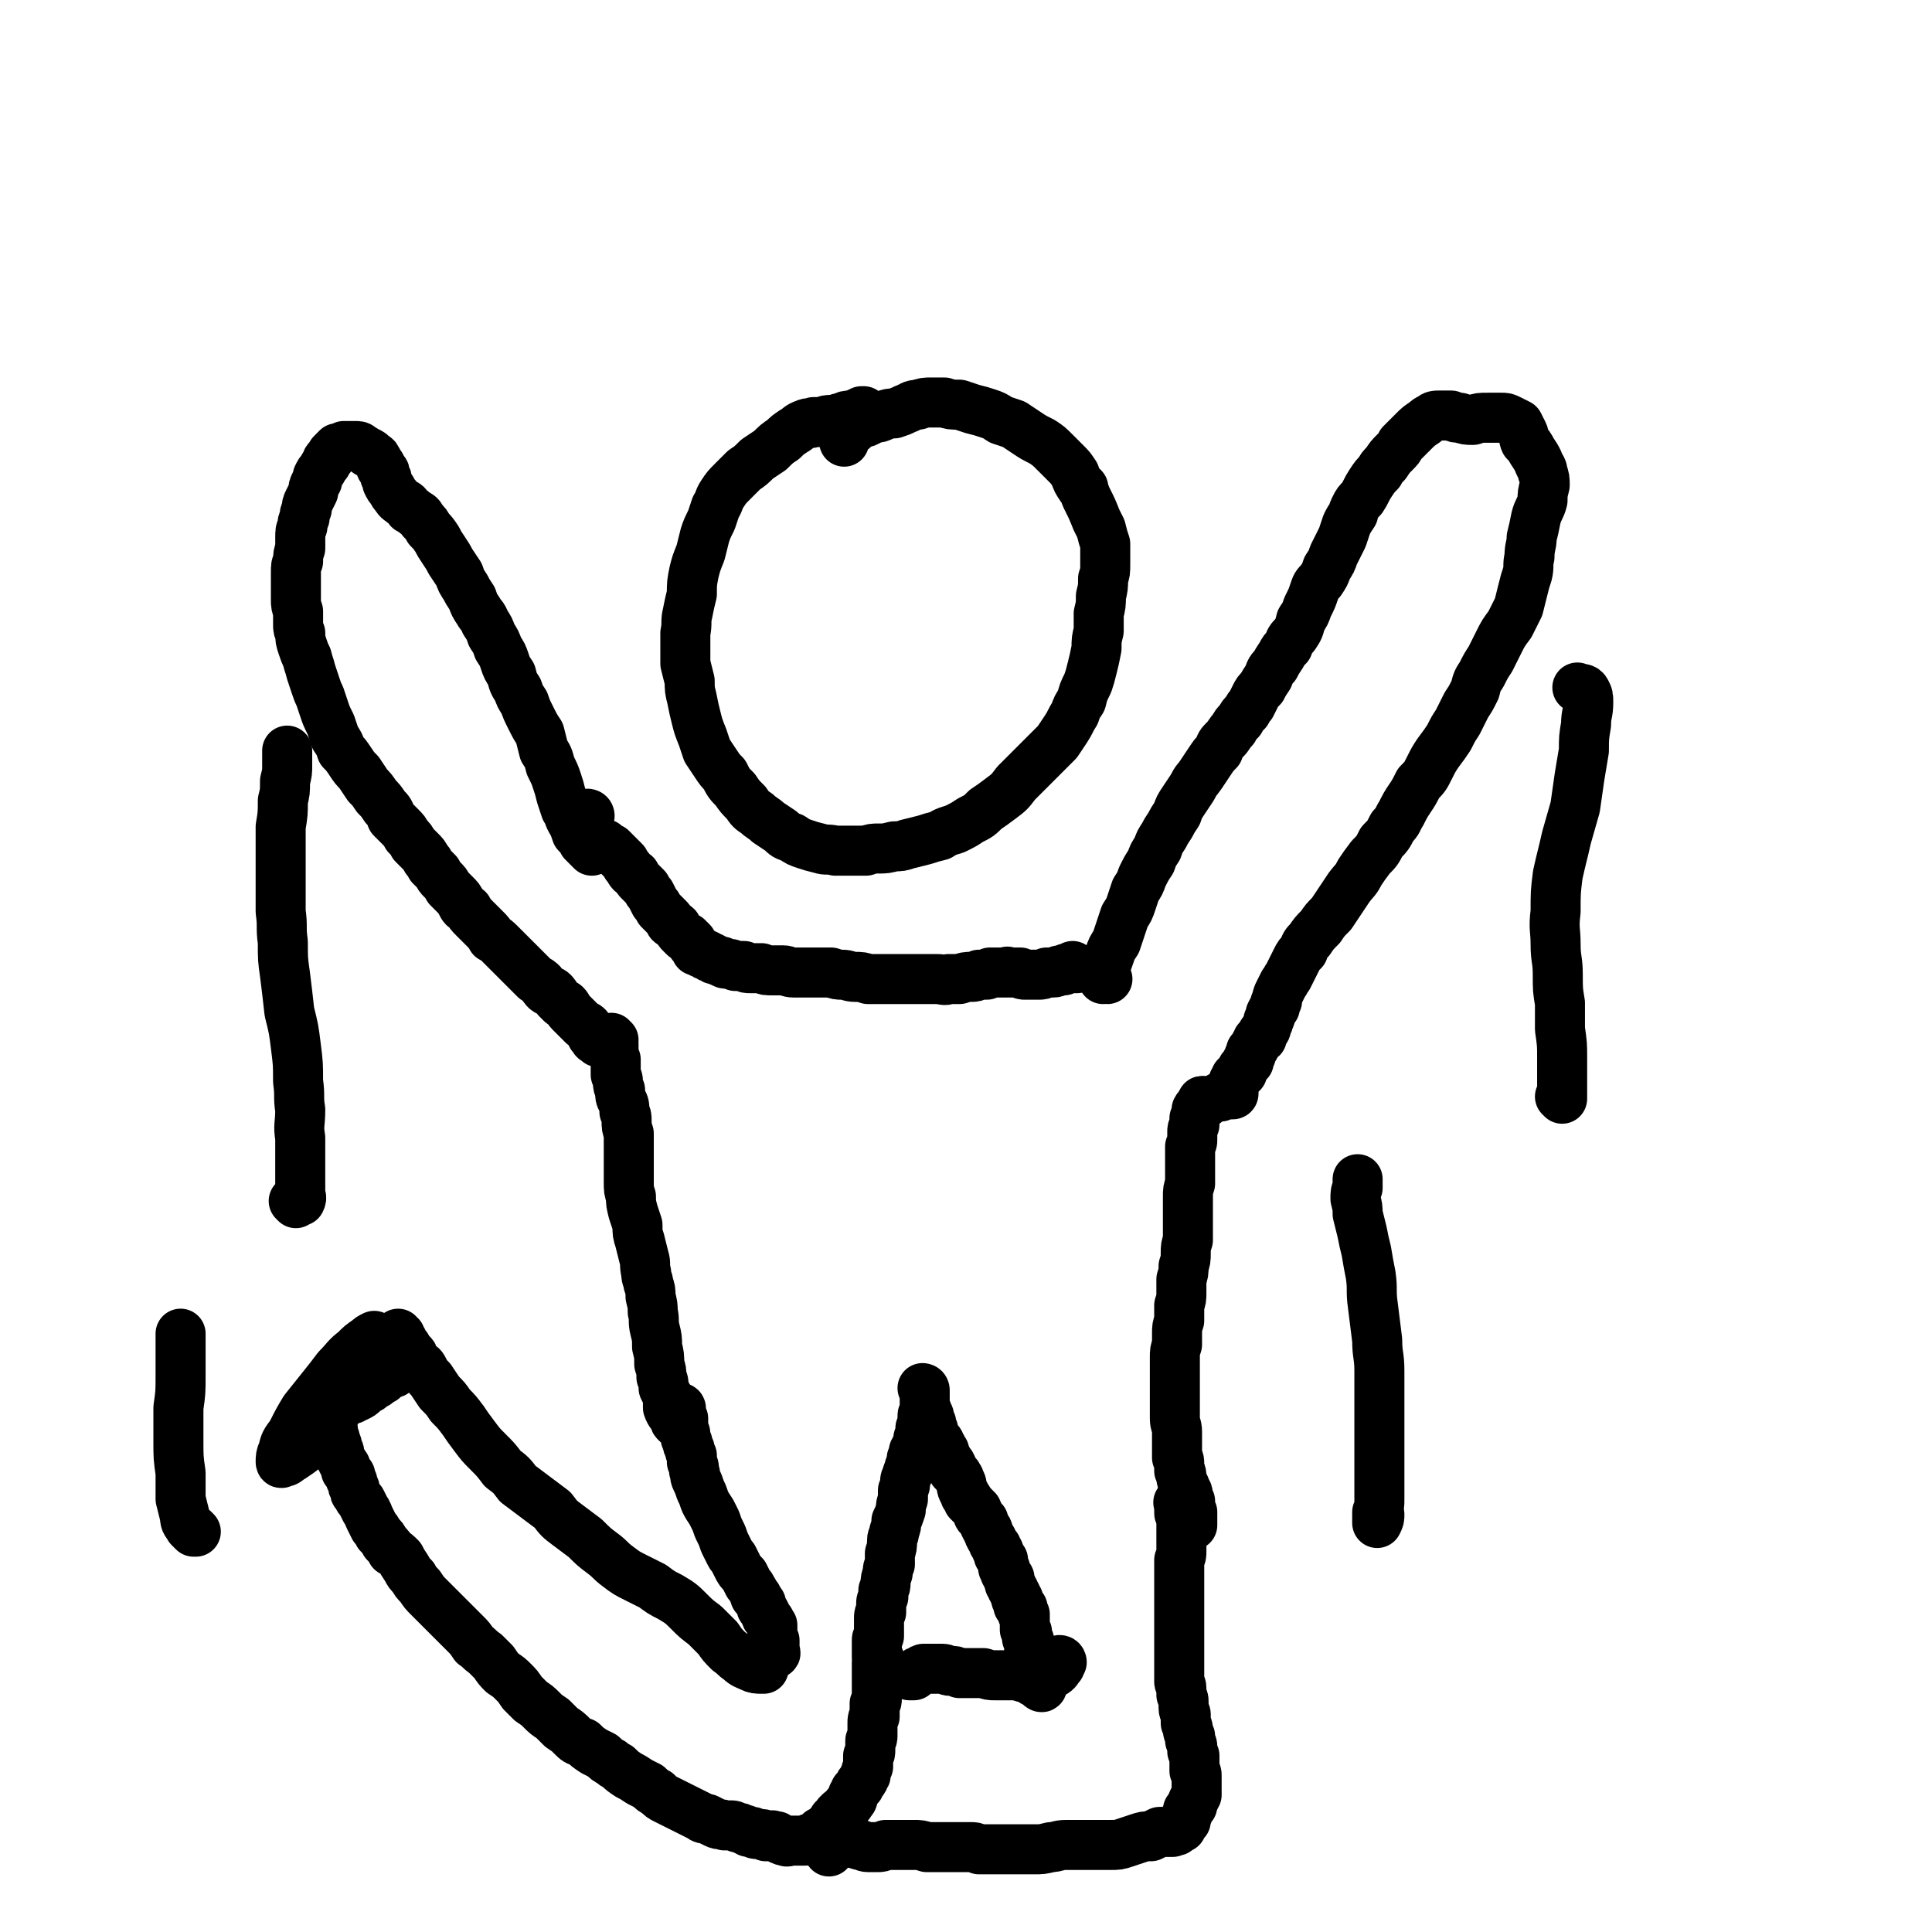
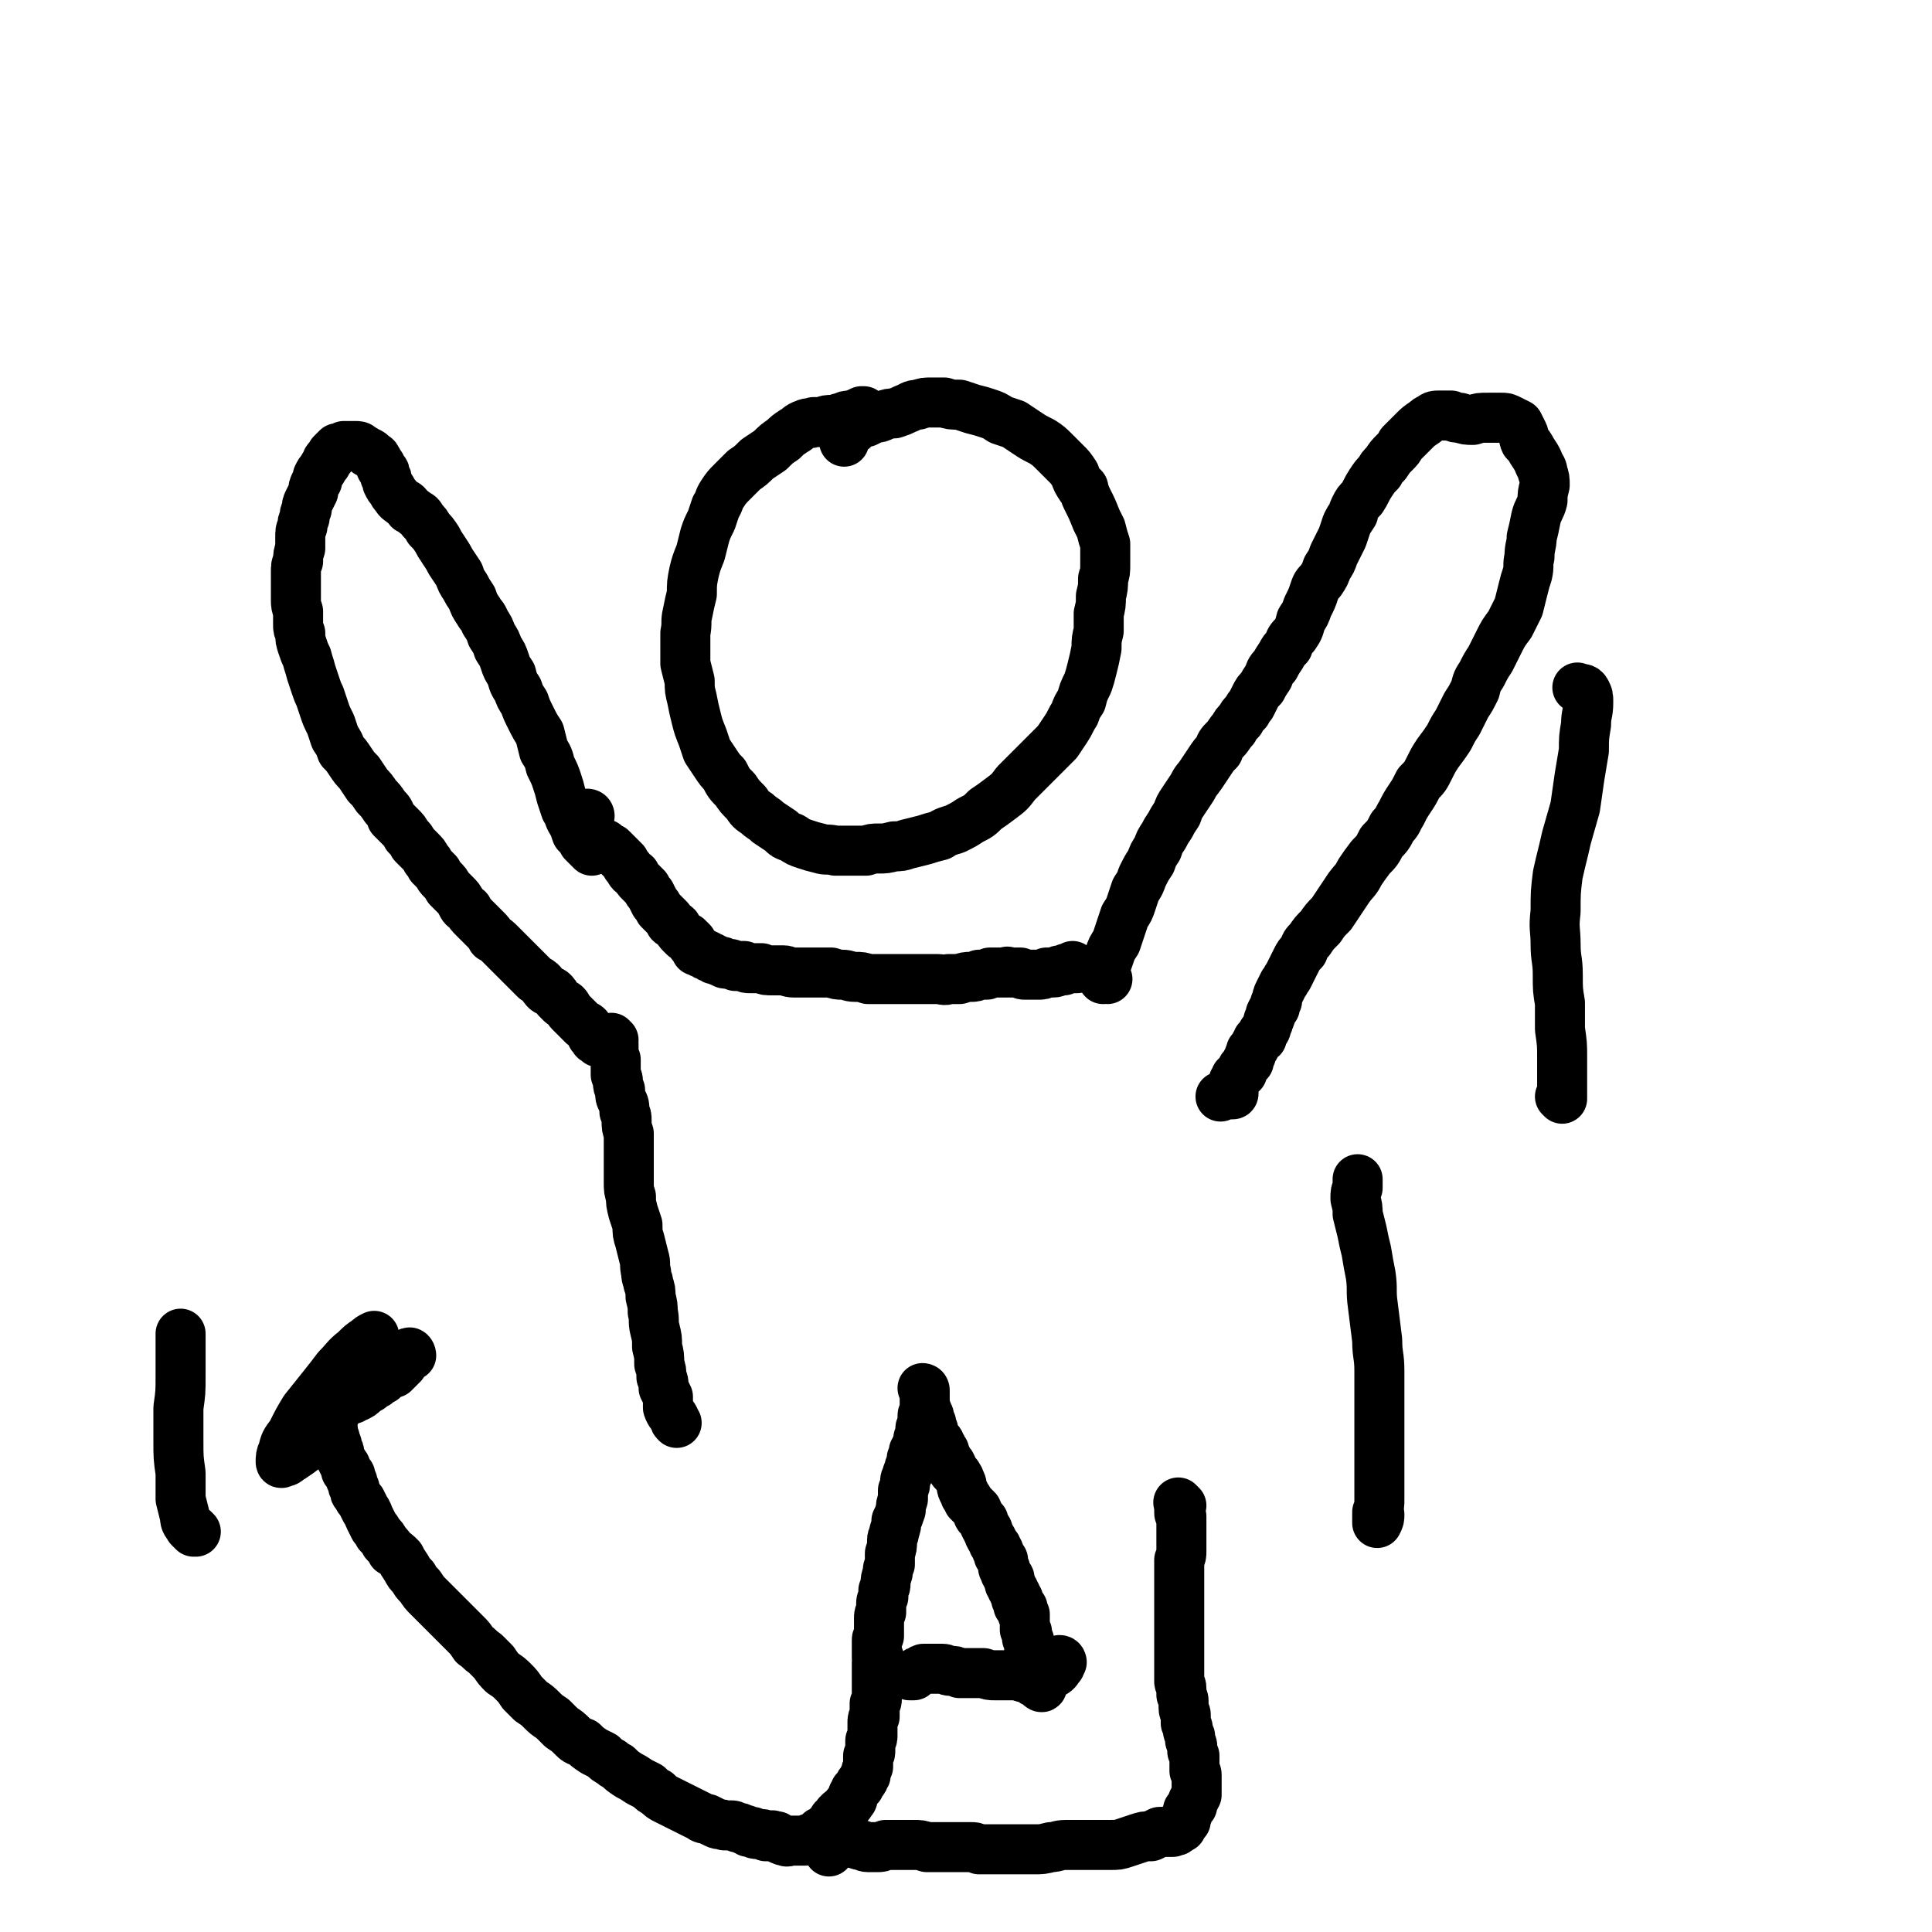
<svg xmlns="http://www.w3.org/2000/svg" viewBox="0 0 888 888" version="1.1">
  <g fill="none" stroke="#000000" stroke-width="23" stroke-linecap="round" stroke-linejoin="round">
    <path d="M398,190c-1,0 -1,-1 -1,-1 -1,0 -1,0 -1,0 -2,1 -2,1 -5,2 -2,0 -2,0 -4,1 -2,0 -2,1 -4,1 -3,0 -3,0 -5,1 -2,0 -2,0 -4,0 -2,1 -2,0 -4,1 -3,1 -3,2 -5,3 -3,2 -3,2 -5,4 -3,2 -3,2 -6,5 -3,2 -3,2 -6,4 -3,3 -3,3 -6,5 -3,3 -3,3 -5,5 -3,3 -3,3 -5,6 -2,3 -1,3 -3,6 -1,3 -1,3 -2,6 -2,4 -2,4 -3,7 -1,4 -1,4 -2,8 -2,5 -2,5 -3,9 -1,5 -1,5 -1,10 -1,4 -1,4 -2,9 -1,4 0,4 -1,9 0,3 0,3 0,7 0,4 0,4 0,7 1,4 1,4 2,8 0,4 0,4 1,8 1,5 1,5 2,9 1,4 1,4 3,9 1,3 1,3 2,6 2,3 2,3 4,6 2,3 2,3 4,5 2,4 2,4 5,7 2,3 2,3 5,6 2,3 2,3 5,5 2,2 3,2 5,4 3,2 3,2 6,4 2,2 2,2 5,3 3,2 3,2 6,3 3,1 3,1 7,2 3,1 3,0 7,1 3,0 3,0 7,0 3,0 3,0 7,0 3,-1 3,-1 6,-1 3,0 3,0 7,-1 3,0 3,0 6,-1 4,-1 4,-1 8,-2 3,-1 3,-1 7,-2 3,-2 4,-2 7,-3 4,-2 4,-2 7,-4 4,-2 4,-2 7,-5 3,-2 3,-2 7,-5 4,-3 4,-3 7,-7 3,-3 3,-3 7,-7 3,-3 3,-3 6,-6 3,-3 3,-3 6,-6 2,-3 2,-3 4,-6 2,-3 2,-4 4,-7 1,-3 1,-3 3,-6 1,-4 1,-4 3,-8 1,-3 1,-3 2,-7 1,-4 1,-4 2,-9 0,-4 0,-4 1,-8 0,-4 0,-4 0,-8 1,-4 1,-4 1,-8 1,-4 1,-4 1,-8 1,-3 1,-3 1,-7 0,-4 0,-4 0,-9 -1,-3 -1,-3 -2,-7 -1,-2 -1,-2 -2,-4 -2,-5 -2,-5 -4,-9 -1,-2 -1,-2 -2,-5 0,-1 0,-1 -1,-1 -2,-3 -2,-3 -3,-6 -2,-3 -2,-3 -4,-5 -3,-3 -3,-3 -5,-5 -3,-3 -3,-3 -6,-5 -4,-2 -4,-2 -7,-4 -3,-2 -3,-2 -6,-4 -3,-1 -3,-1 -6,-2 -3,-2 -3,-2 -6,-3 -3,-1 -3,-1 -7,-2 -3,-1 -3,-1 -6,-2 -4,0 -4,0 -7,-1 -3,0 -3,0 -6,0 -3,0 -3,0 -6,1 -3,0 -3,1 -6,2 -2,1 -2,1 -5,2 -2,0 -2,0 -5,1 -2,1 -2,1 -4,1 -2,1 -2,1 -4,2 -1,0 -2,0 -3,1 -2,1 -2,2 -4,3 -2,2 -1,2 -3,4 0,0 0,0 0,1 " />
    <path d="M272,391c0,0 -1,-1 -1,-1 0,0 0,0 0,0 -1,-1 -1,-1 -3,-3 -1,-2 -1,-2 -3,-4 -1,-3 -1,-3 -2,-5 -2,-3 -1,-3 -3,-6 -1,-3 -1,-3 -2,-6 -1,-4 -1,-4 -2,-7 -1,-3 -1,-3 -3,-7 -1,-4 -1,-4 -3,-7 -1,-4 -1,-4 -2,-8 -2,-3 -2,-3 -4,-7 -2,-4 -2,-4 -3,-7 -2,-3 -2,-3 -3,-6 -2,-3 -2,-3 -3,-7 -2,-3 -2,-3 -3,-6 -1,-3 -1,-3 -3,-6 -1,-3 -1,-3 -3,-6 -1,-3 -1,-3 -3,-6 -1,-3 -2,-3 -3,-5 -2,-3 -2,-3 -3,-6 -2,-3 -2,-3 -3,-5 -2,-3 -2,-3 -3,-6 -2,-3 -2,-3 -4,-6 -1,-2 -1,-2 -3,-5 -2,-3 -2,-3 -3,-5 -2,-3 -2,-3 -4,-5 -1,-2 -1,-2 -3,-4 -1,-2 -1,-2 -3,-3 -1,-1 -1,-1 -3,-2 -1,-2 -1,-2 -3,-3 -1,-1 -2,-1 -3,-3 -1,-1 -1,-1 -2,-3 -1,-1 -1,-1 -2,-3 0,-2 0,-2 -1,-3 0,-2 0,-2 -1,-3 -1,-1 -1,-1 -1,-2 -1,-1 -1,-2 -2,-3 0,-1 -1,-1 -2,-2 -1,-1 -1,-1 -2,-1 -1,-1 -1,-1 -3,-2 -1,-1 -1,-1 -3,-1 -1,0 -1,0 -3,0 -1,0 -1,0 -2,0 -2,1 -2,1 -3,1 -1,1 -1,1 -2,2 -1,1 -1,1 -1,2 -1,1 -2,1 -2,3 -1,1 -1,1 -2,3 -1,1 -1,1 -2,3 0,2 0,2 -1,3 -1,2 -1,2 -1,4 -1,2 -1,2 -2,4 -1,2 -1,2 -1,4 -1,2 -1,2 -1,4 -1,2 -1,2 -1,4 -1,2 -1,2 -1,5 0,2 0,2 0,5 -1,3 -1,3 -1,6 -1,2 -1,2 -1,5 0,4 0,4 0,7 0,3 0,3 0,6 0,2 0,2 1,5 0,3 0,3 0,6 0,2 0,2 1,4 0,3 0,3 1,6 1,3 1,3 2,5 1,4 1,3 2,7 1,3 1,3 2,6 1,3 1,3 2,5 1,3 1,3 2,6 1,3 1,3 3,7 1,3 1,3 2,6 2,3 2,3 3,6 2,2 2,2 4,5 2,3 2,3 4,5 2,3 2,3 4,6 2,2 2,2 4,5 2,2 2,2 4,5 2,2 2,2 3,5 2,2 2,2 4,4 2,2 2,2 3,4 2,2 2,2 3,4 2,2 2,2 3,3 2,2 2,2 3,4 1,1 1,1 2,3 2,2 2,2 3,3 1,2 1,2 2,3 2,2 2,2 3,4 2,2 2,2 3,3 2,2 2,2 3,4 1,2 1,2 3,3 1,2 1,2 3,4 1,1 1,1 2,2 2,2 2,2 3,3 2,2 2,2 3,4 2,1 2,1 4,3 1,1 1,1 3,3 1,1 1,1 2,2 2,2 2,2 3,3 1,1 1,1 2,2 1,1 1,1 2,2 1,1 1,1 2,2 1,1 1,1 2,2 2,1 2,1 3,2 1,2 1,2 2,3 1,1 2,0 3,1 1,1 1,1 2,3 1,1 1,1 2,2 1,1 1,0 2,1 1,1 1,2 2,3 1,1 1,1 2,2 1,1 1,1 2,2 1,1 1,1 2,2 1,1 1,0 2,1 0,1 0,1 1,2 1,1 1,1 1,2 1,0 1,1 1,1 0,1 1,1 1,1 0,0 0,0 1,1 0,0 0,0 0,0 0,-1 0,-1 0,-1 0,-1 0,-1 0,-1 " />
    <path d="M271,375c0,0 -1,-1 -1,-1 0,0 1,0 1,1 0,1 -1,1 -1,3 0,1 0,1 0,2 0,2 0,2 0,3 1,1 1,1 2,2 1,1 1,1 3,2 1,1 1,1 3,1 1,1 1,1 3,2 2,2 2,2 3,3 1,1 1,1 3,3 1,2 1,2 2,3 1,2 1,2 3,3 1,2 1,2 2,3 2,2 2,2 3,3 1,2 1,2 2,3 1,2 1,2 2,4 1,1 1,1 2,3 1,1 1,1 2,2 1,1 1,1 2,2 1,1 1,1 1,2 1,1 2,1 3,2 1,2 1,2 2,3 1,1 1,1 1,1 1,1 1,1 2,1 0,1 1,1 1,1 0,0 0,0 1,1 0,0 0,0 0,1 1,0 1,1 1,1 1,1 1,1 1,2 1,0 1,0 1,0 1,1 1,1 2,1 1,1 1,1 2,1 1,1 1,1 2,1 1,1 1,1 2,1 2,1 2,1 3,1 1,1 1,1 3,1 1,0 1,0 3,1 2,0 2,0 4,0 1,1 1,1 3,1 2,0 2,0 5,0 2,1 2,1 5,1 2,0 2,0 5,0 2,0 2,1 5,1 3,0 3,0 5,0 3,0 3,0 6,0 3,0 3,0 6,0 3,1 3,1 5,1 3,0 3,1 6,1 3,0 3,0 6,1 3,0 3,0 6,0 3,0 3,0 5,0 3,0 3,0 6,0 2,0 2,0 5,0 2,0 2,0 5,0 2,0 2,0 5,0 2,0 3,1 5,0 3,0 3,0 5,0 3,-1 3,-1 5,-1 2,0 2,0 4,-1 1,0 1,0 3,0 1,0 1,0 2,-1 1,0 1,0 2,0 1,0 1,0 2,0 1,0 1,0 2,0 1,0 1,0 2,0 0,-1 0,0 1,0 1,0 1,0 2,0 0,0 0,0 1,0 1,0 1,0 2,0 1,1 1,1 2,1 2,0 2,0 3,0 2,0 2,0 3,0 2,0 2,0 4,-1 2,0 2,0 3,0 2,0 2,-1 3,-1 1,0 1,0 2,0 1,-1 1,-1 2,-1 0,0 0,0 1,0 1,0 1,0 2,0 0,0 0,0 0,0 1,0 1,0 1,0 0,0 0,0 0,0 0,0 0,0 0,0 0,0 0,0 0,0 -1,0 -1,0 -2,-1 " />
    <path d="M509,450c-1,0 -1,-1 -1,-1 -1,0 -1,1 -1,1 0,-1 -1,-1 -1,-2 1,-2 1,-2 2,-4 1,-2 1,-2 2,-5 1,-3 1,-3 3,-6 1,-3 1,-3 2,-6 1,-3 1,-3 2,-6 2,-3 2,-3 3,-6 1,-3 1,-3 2,-6 2,-3 2,-3 3,-6 2,-4 2,-4 4,-7 1,-3 1,-3 3,-6 1,-3 1,-3 3,-6 1,-2 1,-2 3,-5 1,-2 1,-2 3,-5 1,-3 1,-3 3,-6 2,-3 2,-3 4,-6 2,-4 2,-3 4,-6 2,-3 2,-3 4,-6 2,-3 2,-3 4,-5 1,-3 1,-3 3,-5 2,-2 2,-3 4,-5 1,-2 1,-2 3,-4 1,-2 1,-2 3,-4 1,-2 1,-2 2,-3 1,-2 1,-2 2,-4 1,-2 1,-2 3,-4 1,-2 1,-2 3,-5 1,-3 1,-3 3,-5 1,-2 1,-2 3,-5 1,-2 1,-2 3,-4 1,-3 1,-3 3,-5 2,-3 2,-3 3,-7 2,-3 2,-3 3,-6 2,-4 2,-4 3,-7 1,-3 1,-3 3,-5 2,-3 2,-3 3,-6 2,-3 2,-3 3,-6 2,-4 2,-4 4,-8 1,-3 1,-3 2,-6 1,-2 1,-2 3,-5 0,-1 0,-1 1,-3 1,-2 1,-2 3,-4 2,-3 2,-4 4,-7 2,-3 2,-3 4,-5 1,-2 1,-2 3,-4 2,-3 2,-3 4,-5 2,-2 2,-2 3,-4 2,-2 2,-2 3,-3 1,-1 1,-1 3,-3 2,-2 2,-2 5,-4 1,-1 1,-1 3,-2 1,-1 2,-1 3,-1 1,0 1,0 3,0 1,0 1,0 3,0 2,1 2,1 4,1 3,1 3,1 6,1 3,-1 3,-1 7,-1 3,0 3,0 6,0 2,0 2,0 4,1 2,1 2,1 4,2 1,2 1,2 2,4 1,2 0,2 1,4 2,2 2,2 3,4 2,3 2,3 3,5 1,3 2,3 2,5 1,3 1,3 1,6 -1,4 -1,4 -1,7 -1,4 -2,4 -3,8 -1,5 -1,5 -2,9 0,4 -1,4 -1,9 -1,4 0,4 -1,8 -1,3 -1,3 -2,7 -1,4 -1,4 -2,8 -2,4 -2,4 -4,8 -3,4 -3,4 -5,8 -2,4 -2,4 -4,8 -2,3 -2,3 -4,7 -2,3 -2,3 -3,7 -2,4 -2,4 -4,7 -2,4 -2,4 -4,8 -2,3 -2,3 -4,7 -2,3 -2,3 -5,7 -2,3 -2,3 -4,7 -2,4 -2,4 -5,7 -2,4 -2,4 -4,7 -2,3 -2,3 -4,7 -2,3 -1,3 -4,6 -2,4 -2,4 -5,7 -2,4 -2,4 -5,7 -3,4 -3,4 -5,7 -2,4 -2,3 -5,7 -2,3 -2,3 -4,6 -2,3 -2,3 -4,6 -3,3 -3,3 -5,6 -3,3 -3,3 -5,6 -2,2 -2,2 -3,5 -2,2 -2,2 -3,4 -1,2 -1,2 -2,4 -1,2 -1,2 -2,4 -1,1 -1,2 -2,3 -1,2 -1,2 -2,4 -1,2 -1,2 -1,4 -1,1 -1,1 -1,3 -1,1 -1,1 -2,3 0,2 0,1 -1,3 0,1 0,1 -1,3 0,1 0,1 -1,2 -1,1 -1,1 -1,3 -1,1 -1,0 -2,1 0,1 0,1 -1,2 0,1 0,1 -1,2 0,1 0,0 -1,1 0,1 0,1 0,2 0,0 -1,0 -1,1 0,1 0,1 0,2 -1,0 -1,0 -1,0 0,1 0,1 0,1 0,0 0,0 -1,1 0,0 0,0 0,0 0,1 0,1 -1,1 0,1 0,1 0,1 0,0 0,0 0,1 0,0 0,0 -1,0 0,0 0,0 0,0 0,0 0,0 0,0 0,0 0,0 0,1 -1,0 -1,0 -1,0 0,0 0,0 0,1 0,0 0,0 -1,0 0,1 0,0 0,1 0,0 0,0 0,0 0,1 0,1 0,1 -1,0 -1,0 -1,0 0,1 0,1 0,1 0,0 0,0 0,0 0,1 0,1 0,1 0,1 0,1 0,1 0,1 0,1 0,1 0,0 0,0 0,0 0,0 0,0 0,0 0,1 0,1 0,1 0,0 0,0 0,0 0,0 0,0 0,0 0,0 0,0 0,0 0,0 0,0 0,0 0,0 0,0 0,0 0,0 0,0 0,0 0,0 0,0 0,0 0,0 0,0 0,0 0,0 0,0 0,0 0,1 0,1 -1,1 -3,0 -3,0 -5,1 " />
    <path d="M282,478c-1,0 -1,0 -1,-1 0,0 0,1 0,1 0,0 0,0 0,0 0,0 0,0 0,1 0,0 0,0 1,1 0,1 0,1 0,2 0,1 0,1 0,3 1,1 0,1 1,2 0,2 0,2 0,3 0,2 0,2 0,4 1,2 1,2 1,3 0,2 0,2 1,4 0,3 0,3 1,5 1,2 1,2 1,5 1,2 1,2 1,4 0,3 0,3 1,6 0,3 0,3 0,6 0,4 0,4 0,8 0,4 0,4 0,8 0,4 0,4 1,7 0,3 0,3 1,7 1,3 1,3 2,6 0,4 0,4 1,7 1,4 1,4 2,8 1,3 0,3 1,7 0,3 1,3 1,5 1,3 1,3 1,6 1,4 1,4 1,7 1,4 0,4 1,8 1,4 1,4 1,8 1,4 1,4 1,8 1,3 1,3 1,6 1,2 1,2 1,5 1,2 1,2 2,4 0,3 0,3 0,5 1,3 2,3 3,5 0,1 0,1 1,2 " />
-     <path d="M554,507c-1,0 -1,-1 -1,-1 -1,0 0,0 -1,1 0,2 -1,1 -2,3 0,2 0,2 -1,4 0,1 0,1 0,3 -1,2 -1,2 -1,3 0,2 0,2 0,4 0,1 0,1 -1,3 0,2 0,2 0,5 0,2 0,2 0,5 0,4 0,4 0,7 -1,3 -1,3 -1,6 0,2 0,2 0,5 0,2 0,2 0,4 0,2 0,2 0,5 0,3 0,3 0,6 -1,3 -1,3 -1,6 0,3 0,3 -1,6 0,3 0,3 -1,6 0,3 0,3 0,6 0,3 0,3 -1,6 0,4 0,4 0,7 -1,3 -1,3 -1,6 0,3 0,3 0,5 -1,3 -1,3 -1,6 0,2 0,2 0,5 0,3 0,3 0,6 0,3 0,3 0,6 0,3 0,3 0,6 0,3 0,3 0,5 0,3 1,3 1,6 0,2 0,2 0,4 0,2 0,2 0,4 0,2 0,2 0,4 1,1 1,1 1,3 0,2 0,2 0,3 1,1 1,1 1,3 0,1 0,1 1,3 0,1 1,1 1,3 1,1 1,1 1,3 0,1 0,1 1,2 0,1 0,1 0,2 0,1 0,1 0,1 0,1 0,1 1,2 0,1 0,1 0,2 0,1 0,1 0,2 0,1 0,1 0,2 0,0 0,0 0,0 0,0 0,0 0,0 -1,0 -1,0 -1,0 0,0 0,0 0,0 " />
-     <path d="M311,648c0,0 -1,-1 -1,-1 0,0 0,0 1,0 0,0 0,0 0,0 0,0 0,0 0,0 0,0 0,0 0,0 1,0 1,0 1,0 0,0 0,0 0,0 1,0 1,0 1,1 0,1 0,1 0,2 0,1 0,1 1,2 0,2 0,2 0,4 0,2 1,2 1,3 0,2 0,2 1,4 0,1 0,1 1,3 0,1 0,1 1,3 0,1 0,1 0,3 1,2 1,2 1,4 1,2 0,2 1,4 1,2 1,2 2,5 1,2 1,2 2,5 1,2 1,2 3,5 1,2 1,2 2,4 1,3 1,3 2,5 1,2 1,2 2,5 1,2 1,2 2,4 1,2 1,2 2,3 1,2 1,2 2,4 1,2 1,2 3,4 1,2 1,2 2,4 1,1 1,1 2,3 1,1 0,1 1,2 0,1 0,1 1,1 0,1 0,1 1,2 1,1 1,1 1,3 1,1 1,1 2,3 0,1 0,1 1,2 1,1 1,1 1,2 0,0 0,0 1,1 0,1 0,1 0,2 0,0 0,0 0,1 0,1 0,1 0,2 0,1 0,1 1,2 0,1 0,1 0,2 0,1 0,1 0,1 0,1 0,1 0,1 0,0 0,0 0,1 0,0 0,0 0,0 0,0 0,0 0,0 0,0 0,0 0,1 0,0 0,0 0,0 0,0 0,0 0,0 0,0 0,0 0,0 0,0 0,0 0,0 1,0 0,-1 0,-1 0,0 0,1 0,1 0,0 0,0 0,0 0,0 0,0 0,0 0,0 0,0 0,0 0,0 0,0 0,-1 -1,0 0,1 0,1 0,0 0,0 0,0 0,0 0,0 0,0 0,0 0,0 0,-1 0,0 0,1 0,1 0,0 0,0 0,0 0,0 0,0 0,0 " />
-     <path d="M351,767c0,0 -1,0 -1,-1 0,0 0,1 0,1 -2,0 -3,0 -5,-1 -2,-1 -3,-1 -5,-3 -3,-2 -2,-2 -5,-4 -3,-3 -3,-3 -5,-6 -3,-3 -3,-3 -6,-6 -4,-3 -4,-3 -7,-6 -4,-4 -4,-4 -9,-7 -4,-2 -4,-2 -8,-5 -4,-2 -4,-2 -8,-4 -4,-2 -4,-2 -8,-5 -4,-3 -3,-3 -7,-6 -4,-3 -4,-3 -8,-7 -4,-3 -4,-3 -8,-6 -4,-3 -4,-3 -7,-7 -4,-3 -4,-3 -8,-6 -4,-3 -4,-3 -8,-6 -3,-4 -3,-4 -7,-7 -3,-4 -3,-4 -7,-8 -3,-3 -3,-3 -6,-7 -3,-4 -3,-4 -5,-7 -3,-4 -3,-4 -6,-7 -2,-3 -2,-3 -5,-6 -2,-3 -2,-3 -4,-6 -2,-2 -2,-2 -3,-4 -1,-2 -1,-2 -3,-3 -1,-2 -1,-2 -2,-3 0,-1 0,-1 -1,-2 -1,-1 -1,-1 -2,-2 0,-1 0,-1 -1,-2 -1,-1 -1,-1 -1,-2 -1,-1 -1,-1 -1,-2 -1,0 -1,0 -1,0 0,0 0,0 0,-1 " />
    <path d="M189,623c0,-1 -1,-2 -1,-1 0,0 0,1 -1,1 -1,2 -1,2 -2,4 -1,1 -1,1 -2,2 -1,1 -1,1 -2,2 -2,0 -2,0 -3,1 -1,1 -1,1 -2,2 -2,1 -2,1 -3,2 -2,1 -2,1 -3,2 -2,1 -2,1 -3,2 -1,1 -1,1 -3,2 -1,0 -1,0 -2,1 -1,0 -1,0 -2,0 -1,1 -1,1 -2,1 -1,1 -1,1 -2,1 0,0 0,1 -1,1 0,0 0,0 -1,1 0,0 0,0 0,0 -1,0 -1,0 -1,0 0,0 0,0 0,0 -1,1 -1,1 -1,1 0,1 0,1 0,1 0,1 0,1 0,2 0,1 0,1 0,2 0,1 0,1 0,2 0,1 1,1 1,2 0,1 0,1 0,2 1,2 1,2 1,3 1,2 1,2 1,4 1,1 1,1 1,3 1,2 1,2 2,4 1,1 1,1 1,3 1,1 1,1 2,2 0,2 0,2 1,3 0,2 0,2 1,3 0,2 0,2 1,3 1,2 1,2 2,3 1,2 1,2 2,4 1,1 1,2 2,4 1,2 1,2 2,4 1,1 1,1 2,3 2,2 2,2 3,4 2,2 2,2 3,4 2,1 2,1 4,3 1,2 1,2 3,5 1,2 1,2 3,4 1,2 1,2 3,4 2,3 2,3 4,5 2,2 2,2 4,4 2,2 2,2 4,4 2,2 2,2 4,4 2,2 2,2 5,5 2,2 2,2 4,5 3,2 2,2 5,4 2,2 2,2 4,4 2,3 2,3 4,5 3,2 3,2 5,4 2,2 2,2 4,5 2,2 2,2 4,4 3,2 3,2 5,4 2,2 2,2 5,4 2,2 2,2 4,4 3,2 3,2 5,4 2,2 2,2 5,3 2,2 2,2 5,4 2,1 2,1 4,2 2,2 2,2 4,3 1,1 1,1 3,2 2,2 2,2 5,4 2,1 2,1 5,3 2,1 2,1 4,2 2,2 2,2 4,3 2,2 2,2 4,3 2,1 2,1 4,2 2,1 2,1 4,2 2,1 2,1 4,2 2,1 2,1 4,2 1,1 2,1 3,1 2,1 2,1 4,2 2,1 2,0 4,1 1,0 1,0 3,0 1,0 1,0 3,1 1,0 1,0 3,1 1,0 1,0 2,1 1,0 1,0 2,0 1,1 1,1 2,1 0,0 0,0 1,0 1,0 1,0 1,0 1,0 1,0 2,1 1,0 1,0 1,0 1,0 1,0 2,0 0,0 0,-1 0,0 1,0 1,0 1,0 0,0 0,0 1,0 0,0 0,0 0,0 0,0 0,0 1,1 0,0 0,0 0,0 0,0 0,0 0,0 1,1 1,0 2,1 0,0 0,0 0,0 1,0 1,0 1,0 1,1 1,0 1,0 1,0 1,0 1,0 1,0 1,0 2,0 0,0 0,0 1,0 1,0 1,0 1,0 1,0 1,0 2,0 1,0 1,0 1,0 1,0 1,0 2,-1 1,0 1,0 2,0 1,-1 1,-1 2,-2 1,0 1,0 1,-1 1,0 1,0 2,-1 1,-1 1,-1 1,-1 1,-1 1,-1 2,-1 1,-1 1,-1 1,-2 0,-1 0,-1 1,-1 0,-1 1,-1 1,-2 1,0 1,0 1,-1 1,-1 1,0 2,-1 0,-1 0,-1 1,-1 0,-1 0,-1 1,-2 1,0 0,0 1,-1 1,-1 1,-1 1,-3 1,-1 1,-1 1,-2 1,-1 1,-1 2,-2 0,-1 0,-1 1,-2 1,-1 1,-1 1,-2 1,-1 1,-1 1,-2 0,-1 0,-1 1,-3 0,-1 0,-1 0,-2 0,-2 0,-2 0,-3 1,-1 1,-1 1,-3 0,-1 0,-1 0,-2 0,-1 0,-1 0,-2 1,-1 1,-1 1,-2 0,-2 0,-2 0,-3 0,-2 0,-2 0,-3 0,-2 0,-2 1,-3 0,-2 0,-2 0,-3 0,-1 0,-1 0,-3 1,-1 1,-1 1,-2 0,-1 0,-1 0,-2 0,-1 0,-1 0,-2 0,-1 0,-1 0,-2 0,-1 0,-1 0,-2 0,-1 0,-1 0,-2 0,0 0,0 0,-1 0,0 0,0 0,0 0,-1 0,-1 0,-1 0,-1 0,-1 0,-1 0,-1 0,-1 0,-1 0,0 0,0 0,-1 0,0 0,0 0,0 0,-1 0,-1 0,-1 0,0 0,0 0,0 0,0 0,0 0,0 0,0 0,0 0,-1 0,0 0,0 0,0 0,0 0,0 0,0 0,0 0,0 0,0 0,-1 1,-1 1,-1 0,0 0,0 0,0 0,-1 0,-1 0,-1 -1,0 -1,0 -1,0 0,-1 0,-1 0,-1 0,0 0,0 0,0 0,0 0,0 0,-1 0,0 0,0 0,0 0,-1 0,-1 0,-1 0,0 0,0 0,-1 0,0 0,0 0,-1 0,0 0,0 0,-1 0,-1 0,-1 0,-1 0,-1 0,-1 0,-1 0,-1 0,-1 1,-2 0,0 0,0 0,-1 0,-1 0,-1 0,-2 0,-1 0,-1 0,-2 0,-2 0,-2 0,-3 0,-2 0,-2 1,-3 0,-2 0,-2 0,-4 0,-1 0,-1 1,-3 0,-1 0,-1 0,-3 1,-2 1,-2 1,-3 0,-2 0,-2 1,-5 0,-2 0,-2 1,-4 0,-3 0,-3 0,-5 1,-3 1,-3 1,-6 0,-2 1,-2 1,-4 1,-3 1,-3 1,-5 1,-2 1,-2 2,-5 0,-2 0,-2 1,-5 0,-2 0,-2 0,-4 1,-2 1,-2 1,-4 0,-1 0,-1 1,-3 0,-1 0,-1 1,-2 0,-1 0,-1 0,-1 0,-1 0,-1 1,-2 0,-1 0,-1 0,-2 0,-1 0,-1 1,-2 0,-1 0,-1 0,-2 1,-1 1,-1 1,-2 1,-2 1,-2 1,-3 0,-1 0,-1 1,-3 0,-1 0,-1 0,-2 0,-1 0,-1 1,-2 0,-1 0,-1 0,-2 0,-1 0,-1 0,-2 0,-1 0,-1 1,-2 0,-1 0,-1 0,-2 0,-1 0,-1 0,-2 0,0 0,0 0,-1 0,-1 0,-1 0,-2 0,0 0,0 0,-1 0,0 0,0 0,-1 0,0 0,0 0,0 0,0 0,0 0,-1 0,0 0,0 0,0 0,0 0,0 0,0 0,0 0,0 0,0 0,0 0,0 0,0 0,0 -1,-1 -1,-1 0,0 1,0 1,1 0,0 0,0 0,0 0,0 0,0 0,0 0,0 0,0 0,0 0,1 0,1 0,1 0,0 0,0 0,0 0,1 0,1 0,1 0,0 0,0 0,1 0,0 0,0 0,0 0,1 0,1 0,1 0,0 0,0 0,0 0,1 0,1 0,1 0,0 0,0 0,0 0,0 0,0 0,1 0,0 0,0 0,0 0,0 0,0 0,0 0,1 0,1 0,1 0,0 0,0 0,1 0,0 0,0 0,1 0,0 0,0 0,0 1,0 1,0 1,1 0,0 0,0 0,0 0,0 0,0 0,1 0,0 1,0 1,1 0,1 0,1 0,1 0,1 0,1 0,1 0,1 0,1 1,1 0,1 0,1 0,1 0,1 0,1 0,1 1,1 1,1 1,2 0,1 0,1 0,1 1,1 1,1 1,2 1,1 1,1 1,1 1,1 1,1 1,2 1,1 1,1 1,2 1,1 0,1 1,1 0,2 1,2 1,3 1,1 0,1 1,2 0,1 1,1 1,1 1,2 1,2 1,3 1,1 1,1 2,2 0,1 1,1 1,2 1,2 1,2 1,3 0,1 0,1 1,3 1,1 0,1 1,2 1,1 1,1 1,2 1,1 1,1 2,2 1,1 1,1 2,2 1,2 0,2 1,3 1,1 1,1 2,2 0,1 0,1 1,3 1,1 1,1 1,2 1,1 0,1 1,2 0,1 1,1 1,2 1,1 0,1 1,2 0,0 0,0 1,1 0,1 0,1 0,1 0,1 1,1 1,1 0,1 0,1 0,1 0,1 0,1 0,1 1,0 1,0 1,1 0,0 0,0 0,0 0,1 0,1 1,1 0,0 0,0 0,1 0,0 0,0 0,0 0,1 0,1 0,1 0,0 0,0 0,1 0,0 0,0 0,0 0,1 0,1 1,1 0,0 0,0 0,0 0,1 0,1 0,1 0,1 0,1 0,1 1,1 1,1 1,1 0,0 0,0 0,1 1,0 1,0 1,1 0,0 0,0 0,1 0,0 0,0 0,1 1,1 1,1 1,1 0,1 0,1 0,1 1,1 1,1 1,1 0,1 0,1 0,1 0,0 0,0 1,1 0,0 0,0 0,0 0,1 0,1 0,1 0,0 0,0 0,1 1,0 1,0 1,0 0,1 0,1 0,1 0,0 0,0 0,0 0,1 0,1 0,1 0,0 0,0 0,0 0,0 0,1 0,1 0,0 1,0 1,0 0,0 0,0 0,0 0,0 0,0 0,1 1,0 1,0 1,0 0,0 0,0 0,0 0,0 0,0 0,0 0,0 0,0 0,0 0,0 0,0 0,1 0,0 0,0 0,0 0,0 0,0 0,0 0,0 0,0 0,0 0,1 0,1 0,1 0,0 0,0 0,1 1,0 1,0 1,0 0,1 0,1 0,1 0,0 0,0 0,1 0,1 0,1 0,1 0,1 0,1 0,2 0,0 0,0 0,1 0,0 0,0 0,1 1,1 1,1 1,1 0,1 0,1 0,1 0,1 0,1 0,2 0,0 0,0 1,1 0,1 0,1 0,2 0,0 0,0 0,1 0,0 0,0 0,1 0,1 1,1 1,1 0,1 0,1 0,2 0,1 0,1 0,1 0,1 0,1 0,2 1,1 1,1 1,1 0,1 0,1 0,2 0,0 0,0 0,0 0,1 0,1 0,1 0,1 0,1 1,1 0,0 0,0 0,1 0,0 0,0 1,1 0,0 0,0 0,0 0,1 0,1 0,1 0,0 1,0 1,1 0,0 0,0 0,0 0,1 0,1 0,1 0,0 0,0 0,0 0,0 0,0 0,0 0,0 0,0 0,1 0,0 0,0 0,0 0,0 0,0 1,0 0,0 0,0 0,0 0,0 0,0 0,0 0,0 0,0 0,0 0,0 0,0 0,0 0,1 -1,0 -1,0 0,0 1,0 1,0 0,0 0,0 0,0 -1,-1 -1,-1 -2,-2 -1,0 -1,0 -2,0 -1,-1 -1,-2 -2,-3 " />
    <path d="M543,692c-1,-1 -1,-1 -1,-1 -1,-1 0,0 0,0 0,0 0,0 0,1 0,0 0,0 0,0 0,1 0,1 0,2 0,0 0,0 0,1 0,1 0,1 1,2 0,1 0,1 0,3 0,1 0,1 0,3 0,1 0,1 0,3 0,2 0,2 0,4 0,1 0,1 0,3 0,2 0,2 -1,4 0,1 0,1 0,3 0,2 0,2 0,3 0,2 0,2 0,4 0,2 0,2 0,4 0,3 0,3 0,5 0,2 0,2 0,4 0,2 0,2 0,4 0,2 0,2 0,4 0,2 0,2 0,5 0,2 0,2 0,4 0,2 0,2 0,3 0,2 0,2 0,3 0,2 0,2 0,3 0,1 0,1 0,2 0,1 0,1 0,2 0,2 0,2 0,3 0,1 1,1 1,3 0,2 0,2 0,3 1,2 1,2 1,3 0,2 0,2 0,3 0,2 1,2 1,3 0,1 0,1 0,2 0,1 0,1 0,2 1,2 1,2 1,3 0,1 0,1 1,3 0,1 0,1 0,2 1,2 1,2 1,3 0,1 0,1 0,2 1,1 0,1 1,2 0,2 0,2 0,3 0,1 0,1 0,1 0,2 0,2 0,3 1,1 1,1 1,2 0,1 0,1 0,2 0,1 0,1 0,2 0,1 0,1 0,2 0,2 0,2 0,3 -1,1 -1,1 -1,2 -1,1 -1,1 -1,3 -1,1 -1,1 -2,2 0,2 0,2 -1,3 0,1 0,1 0,2 -1,0 -1,0 -1,1 -1,1 -1,1 -1,2 -1,0 -1,1 -2,1 0,1 -1,0 -2,1 -1,0 -1,0 -2,0 -2,0 -2,0 -4,0 -2,1 -2,1 -4,2 -3,0 -3,0 -6,1 -3,1 -3,1 -6,2 -3,1 -3,1 -7,1 -3,0 -3,0 -6,0 -4,0 -4,0 -7,0 -4,0 -4,0 -7,0 -4,0 -4,1 -7,1 -4,1 -4,1 -8,1 -3,0 -3,0 -6,0 -4,0 -4,0 -7,0 -3,0 -3,0 -6,0 -3,0 -3,0 -6,0 -2,-1 -2,-1 -4,-1 -4,0 -4,0 -8,0 -3,0 -3,0 -7,0 -2,0 -2,0 -5,0 -3,-1 -3,-1 -6,-1 -2,0 -2,0 -4,0 -2,0 -2,0 -5,0 -2,0 -2,0 -4,0 -2,1 -2,1 -4,1 -2,0 -2,0 -4,0 -2,0 -2,-1 -4,-1 -3,-1 -3,-1 -6,-1 -2,0 -2,-1 -5,0 -1,1 -1,1 -3,3 0,0 0,0 0,1 " />
    <path d="M488,764c0,0 0,-1 -1,-1 0,1 1,2 0,3 -1,1 -1,2 -3,3 -1,0 -2,0 -3,1 -1,0 -1,0 -3,0 -1,0 -1,0 -3,1 -1,0 -1,0 -3,0 -2,0 -2,0 -4,-1 -3,0 -3,0 -5,0 -3,0 -3,0 -6,0 -2,0 -2,0 -5,-1 -2,0 -2,0 -4,0 -1,0 -1,0 -3,0 -2,0 -2,0 -4,0 -2,-1 -2,-1 -4,-1 -2,0 -2,-1 -4,-1 -2,0 -2,0 -4,0 -1,0 -1,0 -2,0 -1,0 -1,0 -2,0 -1,0 -1,0 -2,1 -1,0 -1,0 -2,1 0,0 0,0 -1,1 -1,0 -1,0 -2,0 " />
    <path d="M634,696c0,0 -1,-1 -1,-1 0,0 1,0 1,1 0,2 0,2 -1,4 0,0 0,0 0,0 0,-2 0,-2 0,-4 1,-4 1,-4 1,-7 0,-6 0,-6 0,-11 0,-7 0,-7 0,-13 0,-7 0,-7 0,-13 0,-5 0,-5 0,-10 0,-6 0,-6 0,-12 0,-7 -1,-7 -1,-14 -1,-8 -1,-8 -2,-16 -1,-7 0,-7 -1,-14 -1,-5 -1,-5 -2,-11 -1,-4 -1,-4 -2,-9 -1,-4 -1,-4 -2,-8 0,-3 0,-3 -1,-7 0,-3 0,-3 1,-5 0,-2 0,-2 0,-3 0,0 0,0 0,-1 " />
    <path d="M718,505c0,0 -1,-1 -1,-1 0,0 0,0 1,0 0,1 0,1 0,1 0,-1 0,-2 0,-3 0,-4 0,-4 0,-7 0,-5 0,-5 0,-9 0,-6 0,-6 -1,-13 0,-6 0,-6 0,-12 -1,-6 -1,-6 -1,-13 0,-7 -1,-7 -1,-14 0,-7 -1,-7 0,-15 0,-9 0,-9 1,-17 2,-9 2,-8 4,-17 2,-7 2,-7 4,-14 1,-7 1,-7 2,-14 1,-6 1,-6 2,-12 0,-6 0,-6 1,-12 0,-5 1,-5 1,-10 0,-3 0,-3 -1,-5 -1,-2 -2,-1 -4,-2 " />
-     <path d="M136,553c0,0 -1,-1 -1,-1 0,0 1,1 1,1 1,-1 2,-1 2,-1 1,-2 0,-2 0,-3 0,-3 0,-3 0,-6 0,-4 0,-4 0,-8 0,-6 0,-6 0,-12 -1,-6 0,-6 0,-13 -1,-6 0,-6 -1,-13 0,-8 0,-8 -1,-16 -1,-8 -1,-8 -3,-16 -1,-9 -1,-9 -2,-17 -1,-7 -1,-7 -1,-15 -1,-7 0,-7 -1,-14 0,-6 0,-6 0,-13 0,-6 0,-6 0,-13 0,-6 0,-6 0,-13 1,-6 1,-6 1,-12 1,-4 1,-4 1,-9 1,-4 1,-4 1,-7 0,-2 0,-2 0,-5 0,-1 0,-1 0,-2 " />
    <path d="M90,704c0,0 -1,-1 -1,-1 0,0 0,1 0,1 -1,-1 -1,-1 -2,-2 -1,-2 -2,-2 -2,-5 -1,-4 -1,-4 -2,-8 0,-6 0,-6 0,-12 -1,-7 -1,-7 -1,-15 0,-7 0,-7 0,-15 1,-7 1,-7 1,-15 0,-8 0,-8 0,-15 0,-2 0,-2 0,-4 " />
    <path d="M151,653c0,0 0,-1 -1,-1 0,0 0,1 0,1 -1,1 -1,1 -3,1 0,1 -1,1 -1,0 0,-1 0,-1 0,-2 1,-3 1,-2 2,-5 2,-3 2,-3 4,-6 1,-3 1,-3 4,-6 2,-3 2,-3 4,-5 2,-3 2,-3 4,-5 2,-1 2,-1 4,-3 1,-1 1,-1 2,-1 0,-1 1,-1 1,-1 0,1 0,2 0,2 -1,2 -1,2 -2,4 -2,3 -2,3 -4,6 -3,4 -3,4 -6,7 -3,5 -3,5 -7,9 -3,4 -3,4 -6,8 -4,4 -4,4 -7,7 -3,2 -3,2 -6,5 -1,0 -1,1 -2,1 0,0 -1,-1 -1,-1 1,-2 1,-3 2,-5 2,-3 2,-3 4,-7 3,-4 3,-4 6,-8 3,-3 3,-3 6,-6 3,-3 3,-3 6,-6 3,-2 3,-2 7,-5 2,-2 2,-2 5,-3 2,-2 2,-2 4,-3 0,0 1,-1 1,-1 0,1 0,1 -1,2 -1,3 -2,3 -3,5 -3,4 -3,4 -6,8 -3,5 -3,5 -6,9 -4,5 -3,5 -7,9 -3,4 -4,4 -7,8 -4,3 -4,3 -7,5 -2,1 -2,2 -4,2 -1,1 -1,0 -1,0 0,-2 0,-3 1,-5 1,-4 1,-4 4,-8 3,-6 3,-6 6,-11 4,-5 4,-5 8,-10 4,-5 4,-5 7,-9 4,-4 4,-5 8,-8 3,-3 3,-3 6,-5 1,-1 1,-1 3,-2 0,0 0,0 0,0 0,2 -1,2 -2,5 -2,3 -2,3 -4,7 -3,5 -3,5 -6,9 -4,5 -4,5 -7,11 -4,5 -4,5 -8,10 -4,5 -4,5 -8,9 -3,2 -3,2 -6,4 0,1 -1,1 -1,1 0,-2 0,-3 2,-5 2,-4 2,-4 5,-8 4,-6 4,-6 9,-11 4,-6 4,-6 8,-11 5,-5 5,-5 9,-10 3,-3 3,-3 6,-6 1,0 1,-1 1,-1 0,1 -1,2 -2,4 -3,4 -3,4 -5,8 -3,6 -4,6 -7,12 -4,7 -4,7 -8,15 -1,2 -1,2 -2,5 " />
  </g>
</svg>